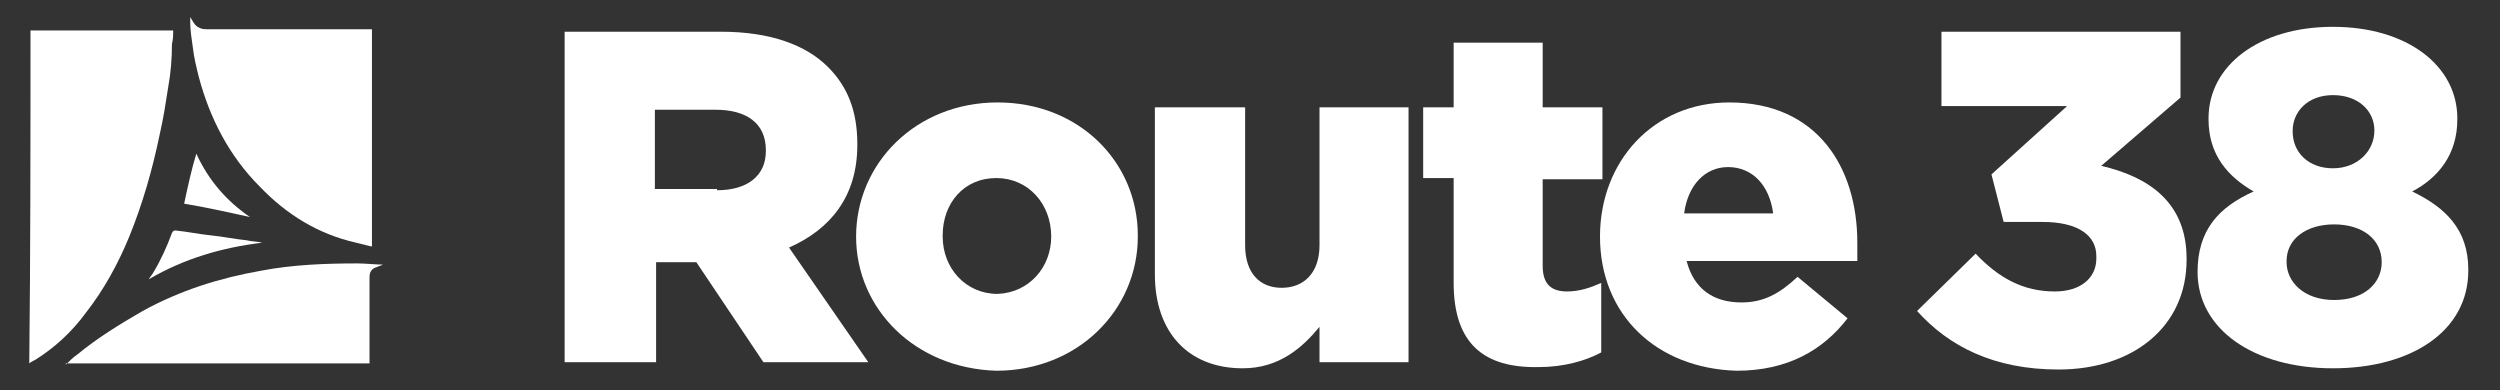
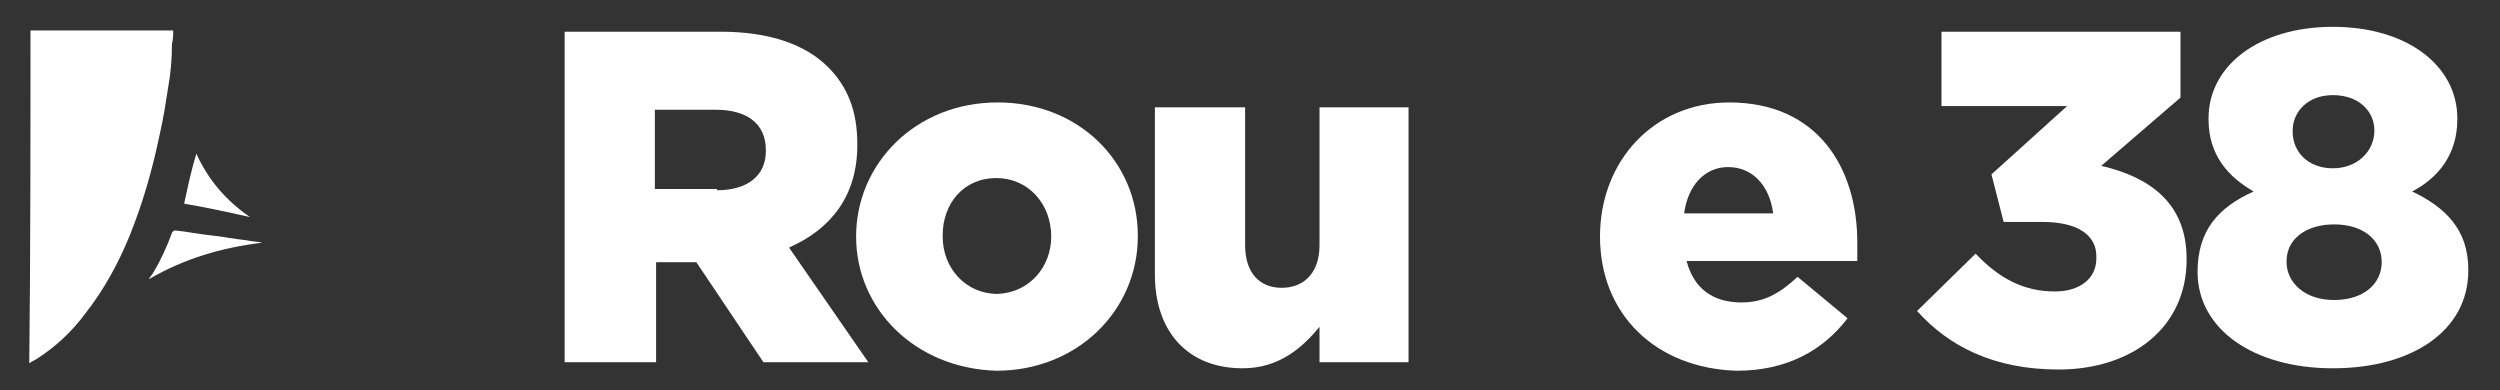
<svg xmlns="http://www.w3.org/2000/svg" version="1.1" id="Layer_1" x="0px" y="0px" width="205px" height="32px" viewBox="0 0 205 32" enable-background="new 0 0 205 32" xml:space="preserve">
  <rect x="0" y="0" width="205" height="32" fill="#333333" stroke="none" />
  <path fill="#FFFFFF" d="M2.5,2.5h11.7c0,0.4,0,0.7-0.1,1.1C14.1,4.8,14,6,13.8,7.1c-0.2,1.3-0.4,2.6-0.7,3.9  c-0.6,2.9-1.4,5.7-2.5,8.4c-0.9,2.2-2.1,4.4-3.6,6.3c-1.1,1.5-2.5,2.8-4.1,3.8c-0.2,0.1-0.4,0.2-0.5,0.3C2.5,20.8,2.5,11.6,2.5,2.5z  " />
-   <path fill="#FFFFFF" d="M5.4,29.9c0.3-0.3,0.6-0.6,0.9-0.8c1.7-1.4,3.5-2.5,5.4-3.6c3.1-1.7,6.3-2.7,9.7-3.3  c2.6-0.5,5.3-0.6,7.9-0.6c0.7,0,1.5,0.1,2.2,0.1c0,0-0.1,0-0.1,0c-0.2,0.1-0.3,0.1-0.5,0.2c-0.4,0.1-0.6,0.4-0.6,0.8v7.1H5.4z" />
-   <path fill="#FFFFFF" d="M30.4,20.2c-0.4-0.1-0.8-0.2-1.2-0.3c-3.1-0.7-5.7-2.3-7.9-4.6c-2.5-2.5-4.1-5.6-5-9  c-0.2-0.8-0.4-1.6-0.5-2.5c-0.1-0.7-0.2-1.3-0.2-2c0-0.1,0-0.3,0-0.4c0.2,0.3,0.3,0.6,0.6,0.8c0.2,0.1,0.3,0.2,0.8,0.2h13.5V20.2z" />
  <g>
    <path fill="#FFFFFF" d="M12.2,22.9c0.1-0.2,0.3-0.4,0.4-0.6c0.6-1,1.1-2.1,1.5-3.2c0.1-0.2,0.2-0.2,0.3-0.2c1,0.1,1.9,0.3,2.9,0.4   c1,0.1,1.9,0.3,2.9,0.4c0.4,0.1,0.9,0.1,1.3,0.2C18.2,20.3,15.1,21.2,12.2,22.9z" />
    <path fill="#FFFFFF" d="M16.1,12.6c1,2.2,2.5,3.9,4.4,5.2c-1.8-0.4-3.6-0.8-5.4-1.1C15.4,15.3,15.7,13.9,16.1,12.6z" />
  </g>
  <g>
    <path fill="#FFFFFF" d="M46.3,2.6h12.8c4.1,0,7,1.1,8.8,2.9c1.6,1.6,2.4,3.6,2.4,6.3v0.1c0,4.2-2.2,6.9-5.6,8.4l6.5,9.4h-8.6   l-5.5-8.2h-3.3v8.2h-7.5V2.6z M58.8,15.6c2.5,0,4-1.2,4-3.2v-0.1c0-2.2-1.6-3.3-4.1-3.3h-5v6.5H58.8z" />
    <path fill="#FFFFFF" d="M70.2,19.4L70.2,19.4c0-6,4.9-11,11.6-11c6.7,0,11.5,4.9,11.5,10.9v0.1c0,6-4.9,11-11.6,11   C75,30.2,70.2,25.3,70.2,19.4z M86.2,19.4L86.2,19.4c0-2.7-1.9-4.8-4.5-4.8c-2.7,0-4.4,2.1-4.4,4.7v0.1c0,2.6,1.9,4.7,4.5,4.7   C84.4,24,86.2,21.9,86.2,19.4z" />
    <path fill="#FFFFFF" d="M94.7,22.5V8.8h7.4v11.3c0,2.3,1.2,3.5,3,3.5c1.8,0,3.1-1.2,3.1-3.5V8.8h7.3v20.9h-7.3v-2.9   c-1.4,1.7-3.3,3.4-6.3,3.4C97.4,30.2,94.7,27.2,94.7,22.5z" />
-     <path fill="#FFFFFF" d="M119.2,23.2v-8.6h-2.5V8.8h2.5V3.5h7.3v5.3h4.9v5.9h-4.9v7.1c0,1.5,0.7,2.1,2,2.1c1,0,1.9-0.3,2.8-0.7v5.7   c-1.3,0.7-3.1,1.2-5.1,1.2C121.7,30.2,119.2,28.2,119.2,23.2z" />
    <path fill="#FFFFFF" d="M131.2,19.4L131.2,19.4c0-6.2,4.4-11,10.6-11c7.2,0,10.5,5.3,10.5,11.5c0,0.5,0,1,0,1.5h-14   c0.6,2.3,2.2,3.4,4.5,3.4c1.8,0,3.1-0.7,4.6-2.1l4.1,3.4c-2,2.6-4.9,4.3-9.1,4.3C135.8,30.2,131.2,25.8,131.2,19.4z M145.4,17.5   c-0.3-2.3-1.7-3.8-3.7-3.8c-1.9,0-3.3,1.5-3.6,3.8H145.4z" />
    <path fill="#FFFFFF" d="M157.2,25.5l4.8-4.7c1.9,2,3.9,3.1,6.5,3.1c2.1,0,3.4-1.1,3.4-2.7V21c0-1.7-1.5-2.8-4.4-2.8h-3.2l-1-3.9   l6.2-5.6h-10.3V2.6h19.6V8l-6.5,5.6c3.9,0.9,7,3,7,7.6v0.1c0,5.5-4.4,9-10.5,9C163.5,30.3,159.8,28.4,157.2,25.5z" />
    <path fill="#FFFFFF" d="M180.2,22.3L180.2,22.3c0-3.4,1.7-5.3,4.6-6.6c-2.1-1.2-3.7-3-3.7-5.9V9.7c0-4.3,4.1-7.5,10.2-7.5   c6.1,0,10.2,3.2,10.2,7.5v0.1c0,2.9-1.6,4.8-3.7,5.9c2.7,1.3,4.6,3.1,4.6,6.4v0.1c0,4.9-4.6,8-11.1,8   C184.8,30.2,180.2,27,180.2,22.3z M195.3,21.5L195.3,21.5c0-1.9-1.6-3.1-3.9-3.1c-2.3,0-3.9,1.2-3.9,3v0.1c0,1.6,1.4,3.1,3.9,3.1   C193.9,24.6,195.3,23.2,195.3,21.5z M194.7,10.7L194.7,10.7c0-1.6-1.3-2.9-3.4-2.9c-2.1,0-3.3,1.4-3.3,2.9v0.1c0,1.7,1.3,3,3.3,3   S194.7,12.4,194.7,10.7z" />
  </g>
</svg>